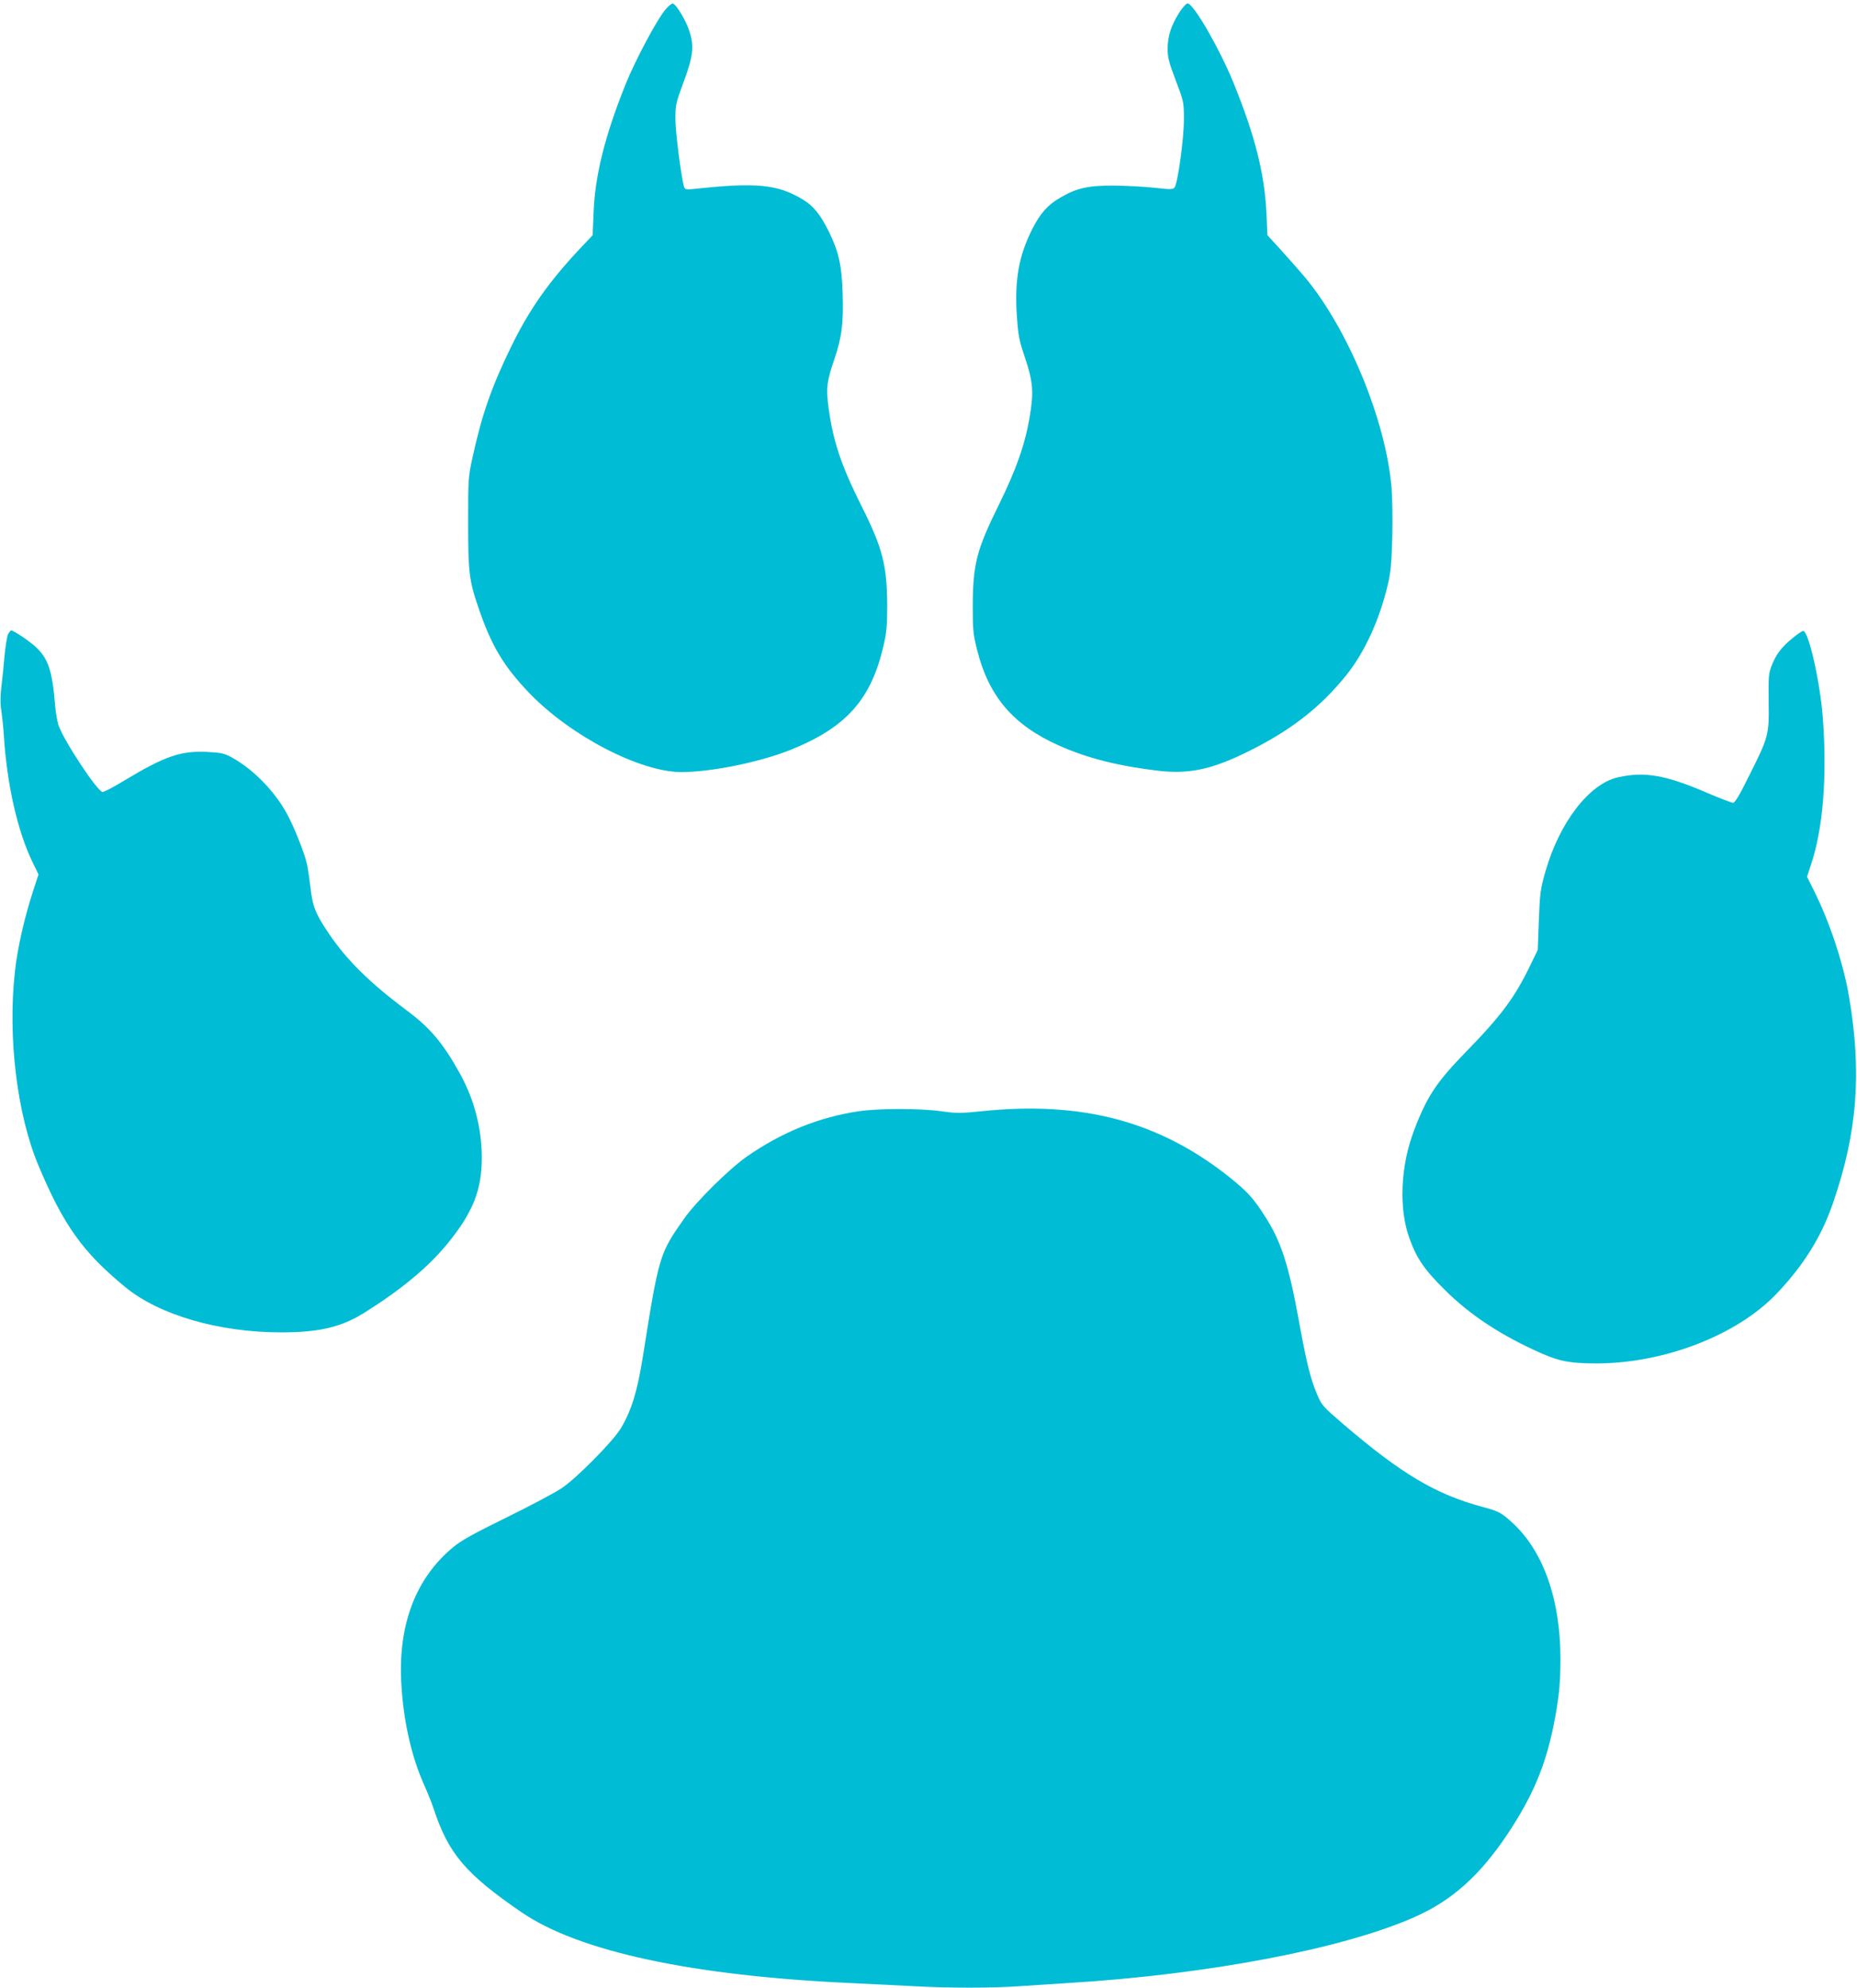
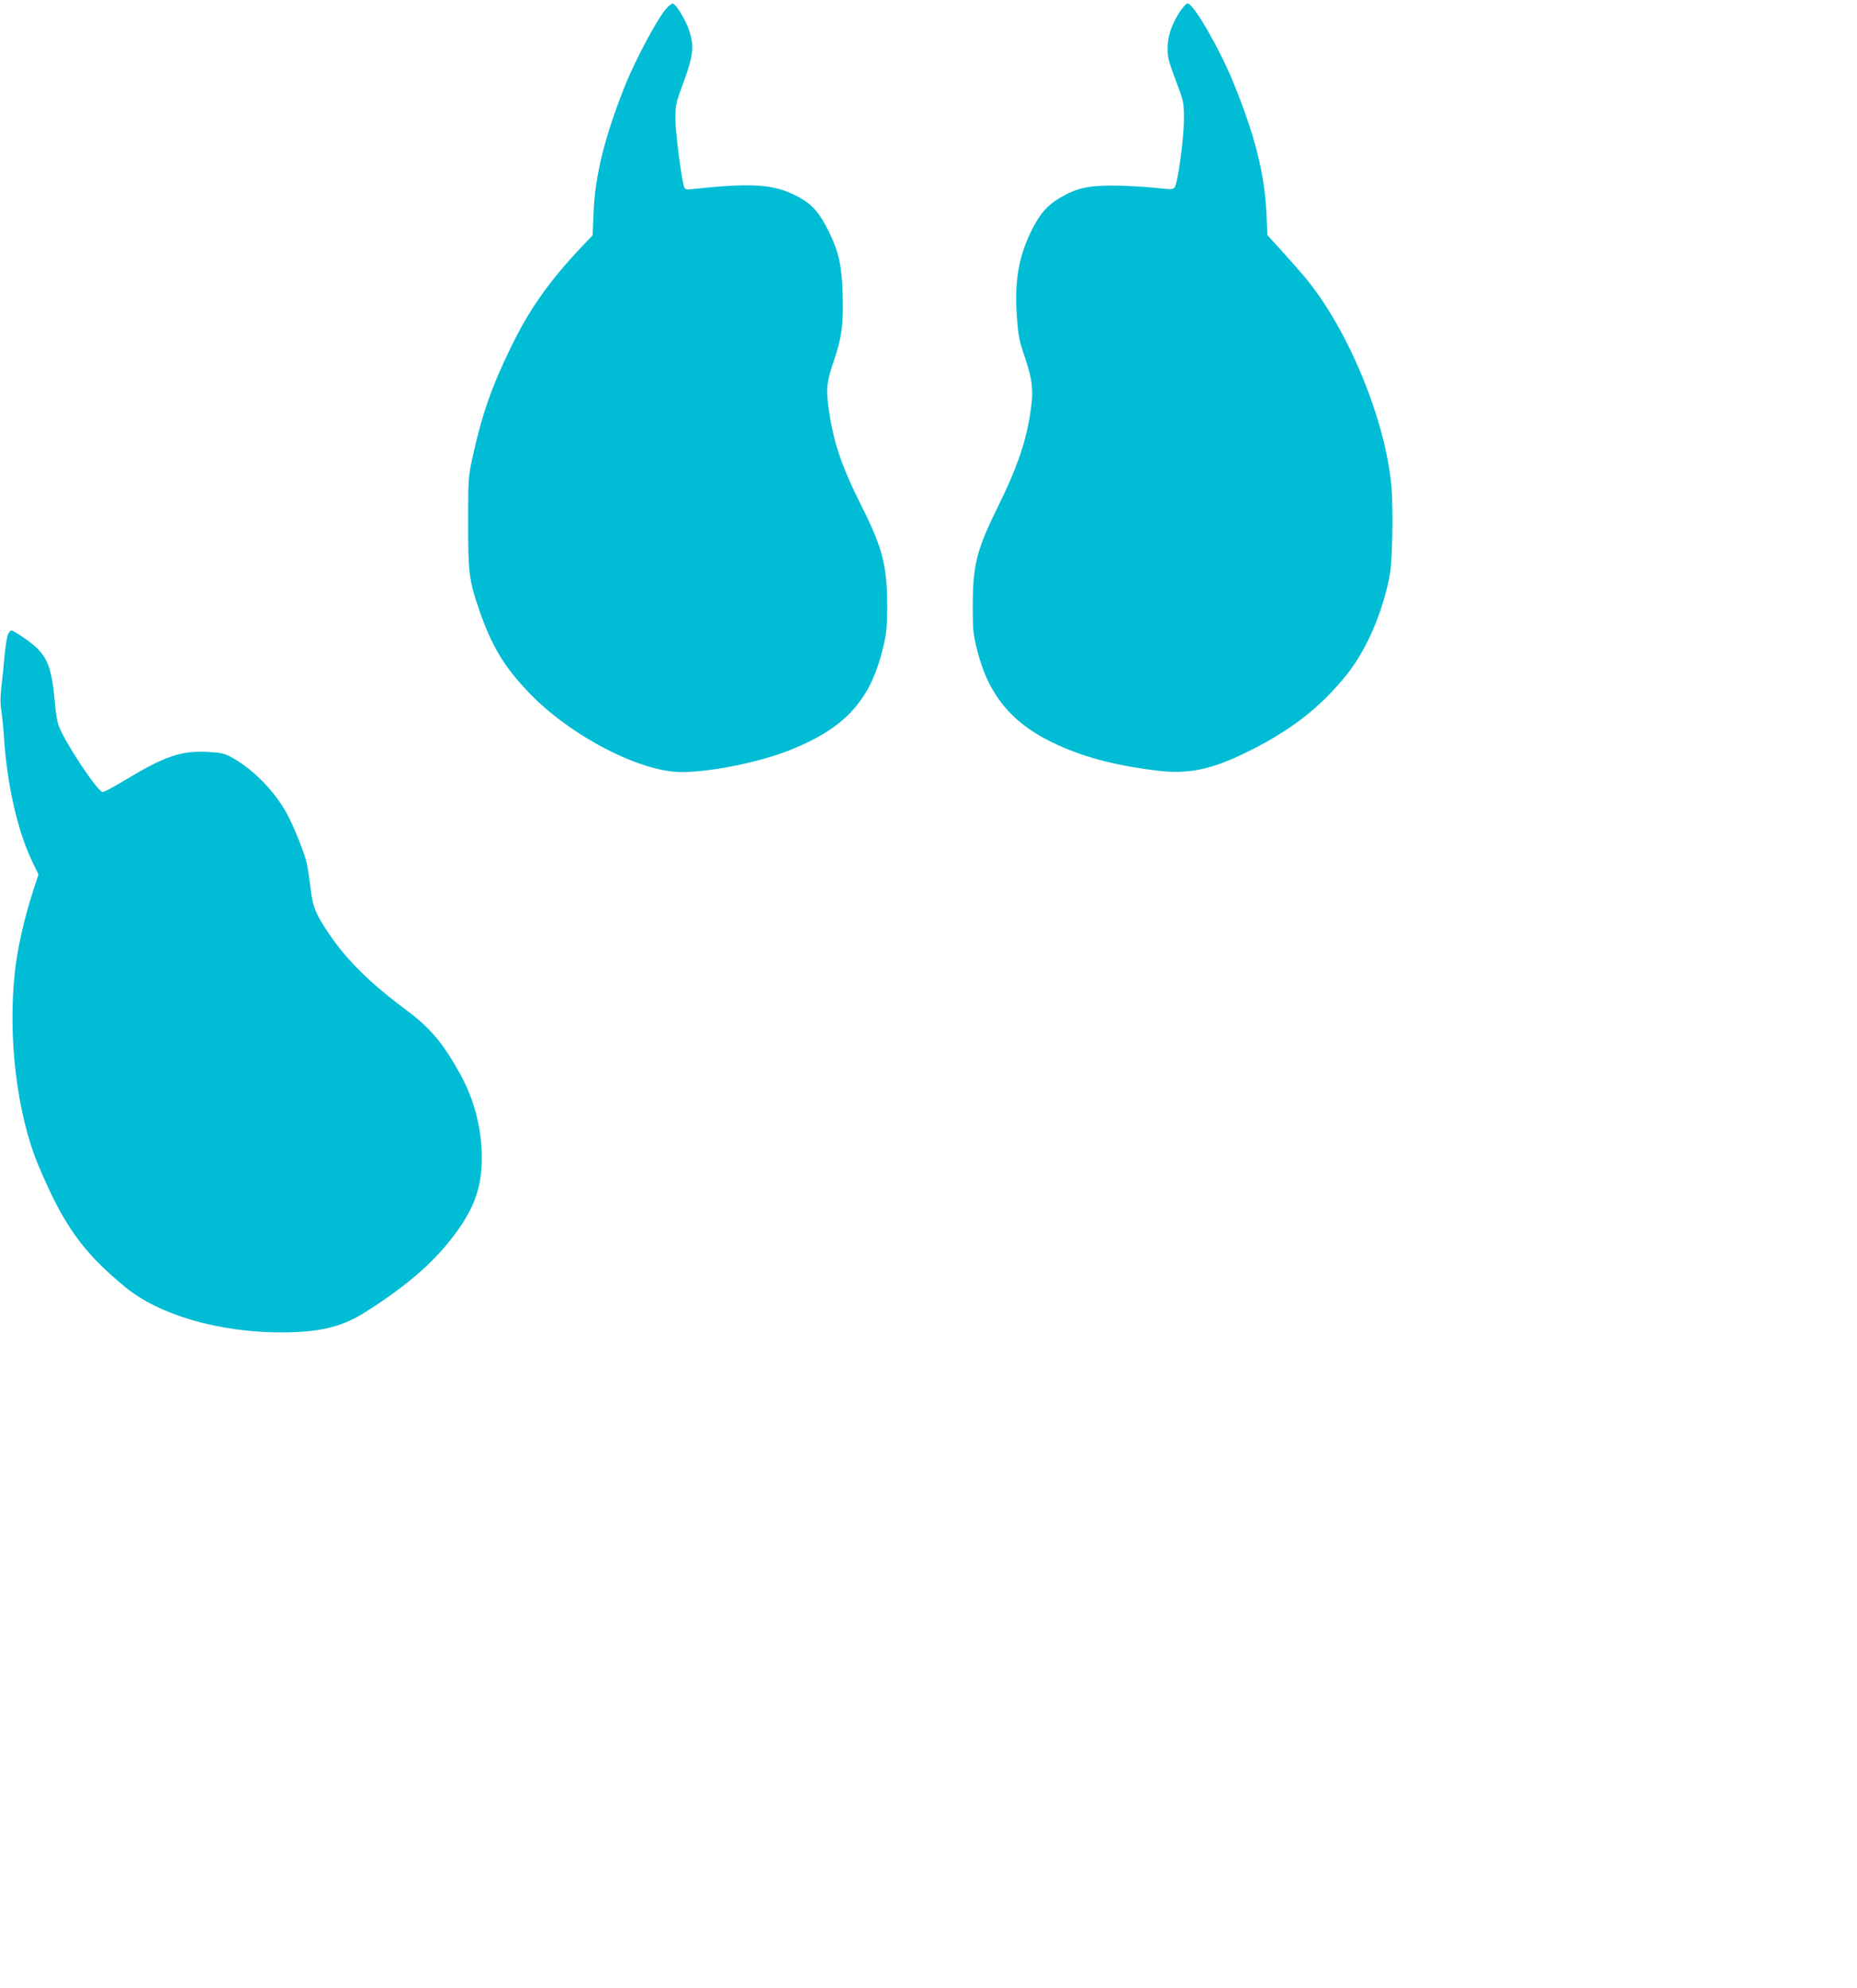
<svg xmlns="http://www.w3.org/2000/svg" version="1.0" width="1196pt" height="1280pt" viewBox="0 0 1196 1280" preserveAspectRatio="xMidYMid meet">
  <g transform="translate(0,1280) scale(0.1,-0.1)" fill="#00bcd4" stroke="none">
    <path d="M4288 12741 c-56 -65 -193 -322 -257 -479 -135 -335 -199 -592 -208 -832 l-6 -145 -78 -82 c-205 -218 -331 -397 -448 -638 -126 -258 -188 -437 -248 -712 -27 -124 -28 -138 -28 -418 0 -319 6 -372 67 -550 83 -244 162 -376 328 -549 266 -276 713 -508 980 -508 198 1 513 66 711 147 353 144 511 324 590 670 19 81 23 129 23 255 -1 258 -29 370 -165 640 -134 268 -184 420 -214 644 -15 119 -10 160 39 304 48 141 59 231 53 420 -5 181 -25 269 -87 397 -56 113 -99 167 -169 210 -163 98 -299 112 -702 68 -50 -5 -58 -3 -63 13 -18 58 -56 352 -56 436 0 93 3 105 51 235 63 170 71 232 40 329 -20 67 -84 174 -107 181 -7 2 -27 -14 -46 -36z" />
    <path d="M7595 12719 c-52 -83 -74 -150 -75 -231 0 -58 8 -88 52 -205 52 -137 53 -139 53 -253 0 -123 -39 -408 -60 -437 -11 -14 -24 -14 -131 -2 -65 7 -184 13 -264 14 -166 0 -239 -17 -345 -80 -78 -46 -123 -97 -173 -193 -91 -176 -120 -340 -102 -579 8 -114 15 -150 51 -255 53 -158 58 -223 30 -387 -30 -175 -86 -335 -200 -566 -142 -288 -165 -379 -166 -650 0 -153 3 -181 28 -280 75 -300 233 -485 527 -616 183 -82 387 -133 645 -163 190 -21 332 8 550 113 288 139 486 291 658 506 116 145 210 350 264 575 21 89 25 138 30 315 3 116 0 260 -5 320 -39 436 -283 1023 -562 1355 -35 41 -103 118 -150 170 l-87 95 -6 135 c-12 262 -74 506 -214 850 -89 217 -252 500 -293 508 -9 1 -31 -23 -55 -59z" />
    <path d="M51 8714 c-6 -15 -16 -77 -22 -138 -5 -61 -14 -150 -20 -199 -7 -61 -8 -108 0 -155 5 -37 13 -110 16 -162 20 -312 87 -609 184 -811 l39 -80 -34 -104 c-58 -178 -102 -374 -118 -522 -47 -424 14 -920 151 -1247 162 -386 285 -558 558 -783 219 -181 604 -293 1006 -293 247 0 388 34 538 128 237 149 409 292 531 441 166 203 224 348 223 561 -1 186 -49 370 -140 535 -107 194 -193 297 -342 407 -238 178 -384 321 -501 493 -88 130 -106 175 -120 297 -6 51 -16 118 -22 148 -13 68 -85 249 -133 335 -80 144 -214 280 -348 355 -53 29 -68 33 -165 38 -170 8 -272 -28 -536 -187 -64 -39 -125 -71 -135 -71 -33 0 -258 342 -286 435 -7 23 -16 77 -20 121 -18 224 -44 301 -122 375 -39 38 -145 109 -161 109 -5 0 -14 -12 -21 -26z" />
-     <path d="M11544 8690 c-71 -58 -107 -106 -135 -180 -18 -46 -20 -73 -18 -229 3 -215 0 -225 -124 -473 -62 -126 -93 -178 -105 -178 -9 0 -84 29 -167 64 -268 116 -404 139 -576 100 -184 -42 -375 -290 -465 -604 -33 -116 -36 -139 -43 -316 l-7 -191 -48 -99 c-100 -207 -185 -322 -412 -555 -193 -198 -254 -290 -337 -509 -87 -228 -99 -502 -30 -693 46 -129 96 -203 227 -332 165 -165 367 -297 626 -411 117 -51 182 -63 347 -64 438 -1 910 181 1165 449 172 180 289 367 362 580 158 454 188 842 105 1331 -37 218 -126 485 -229 690 l-42 84 25 76 c78 231 105 562 77 945 -17 229 -89 550 -125 562 -6 2 -38 -20 -71 -47z" />
-     <path d="M5532 5644 c-255 -37 -500 -136 -725 -294 -112 -79 -322 -286 -399 -395 -161 -228 -164 -237 -268 -894 -36 -223 -72 -341 -141 -458 -50 -84 -287 -324 -384 -388 -44 -29 -204 -114 -355 -188 -212 -104 -291 -148 -342 -191 -239 -198 -352 -492 -334 -864 12 -243 63 -476 147 -665 23 -50 50 -119 61 -152 96 -292 206 -422 568 -670 367 -251 1093 -408 2115 -455 127 -6 309 -15 405 -20 222 -13 516 -13 690 0 74 5 214 14 310 20 900 55 1769 220 2231 425 241 107 420 267 600 537 160 241 241 434 294 693 35 173 45 271 45 433 0 377 -107 684 -301 868 -76 71 -95 82 -197 109 -304 81 -526 213 -903 536 -131 113 -137 120 -167 191 -42 101 -66 196 -113 453 -69 382 -118 532 -225 697 -72 112 -109 153 -218 241 -454 365 -954 499 -1605 431 -135 -14 -160 -14 -260 0 -136 19 -399 19 -529 0z" />
+     <path d="M5532 5644 z" />
  </g>
</svg>